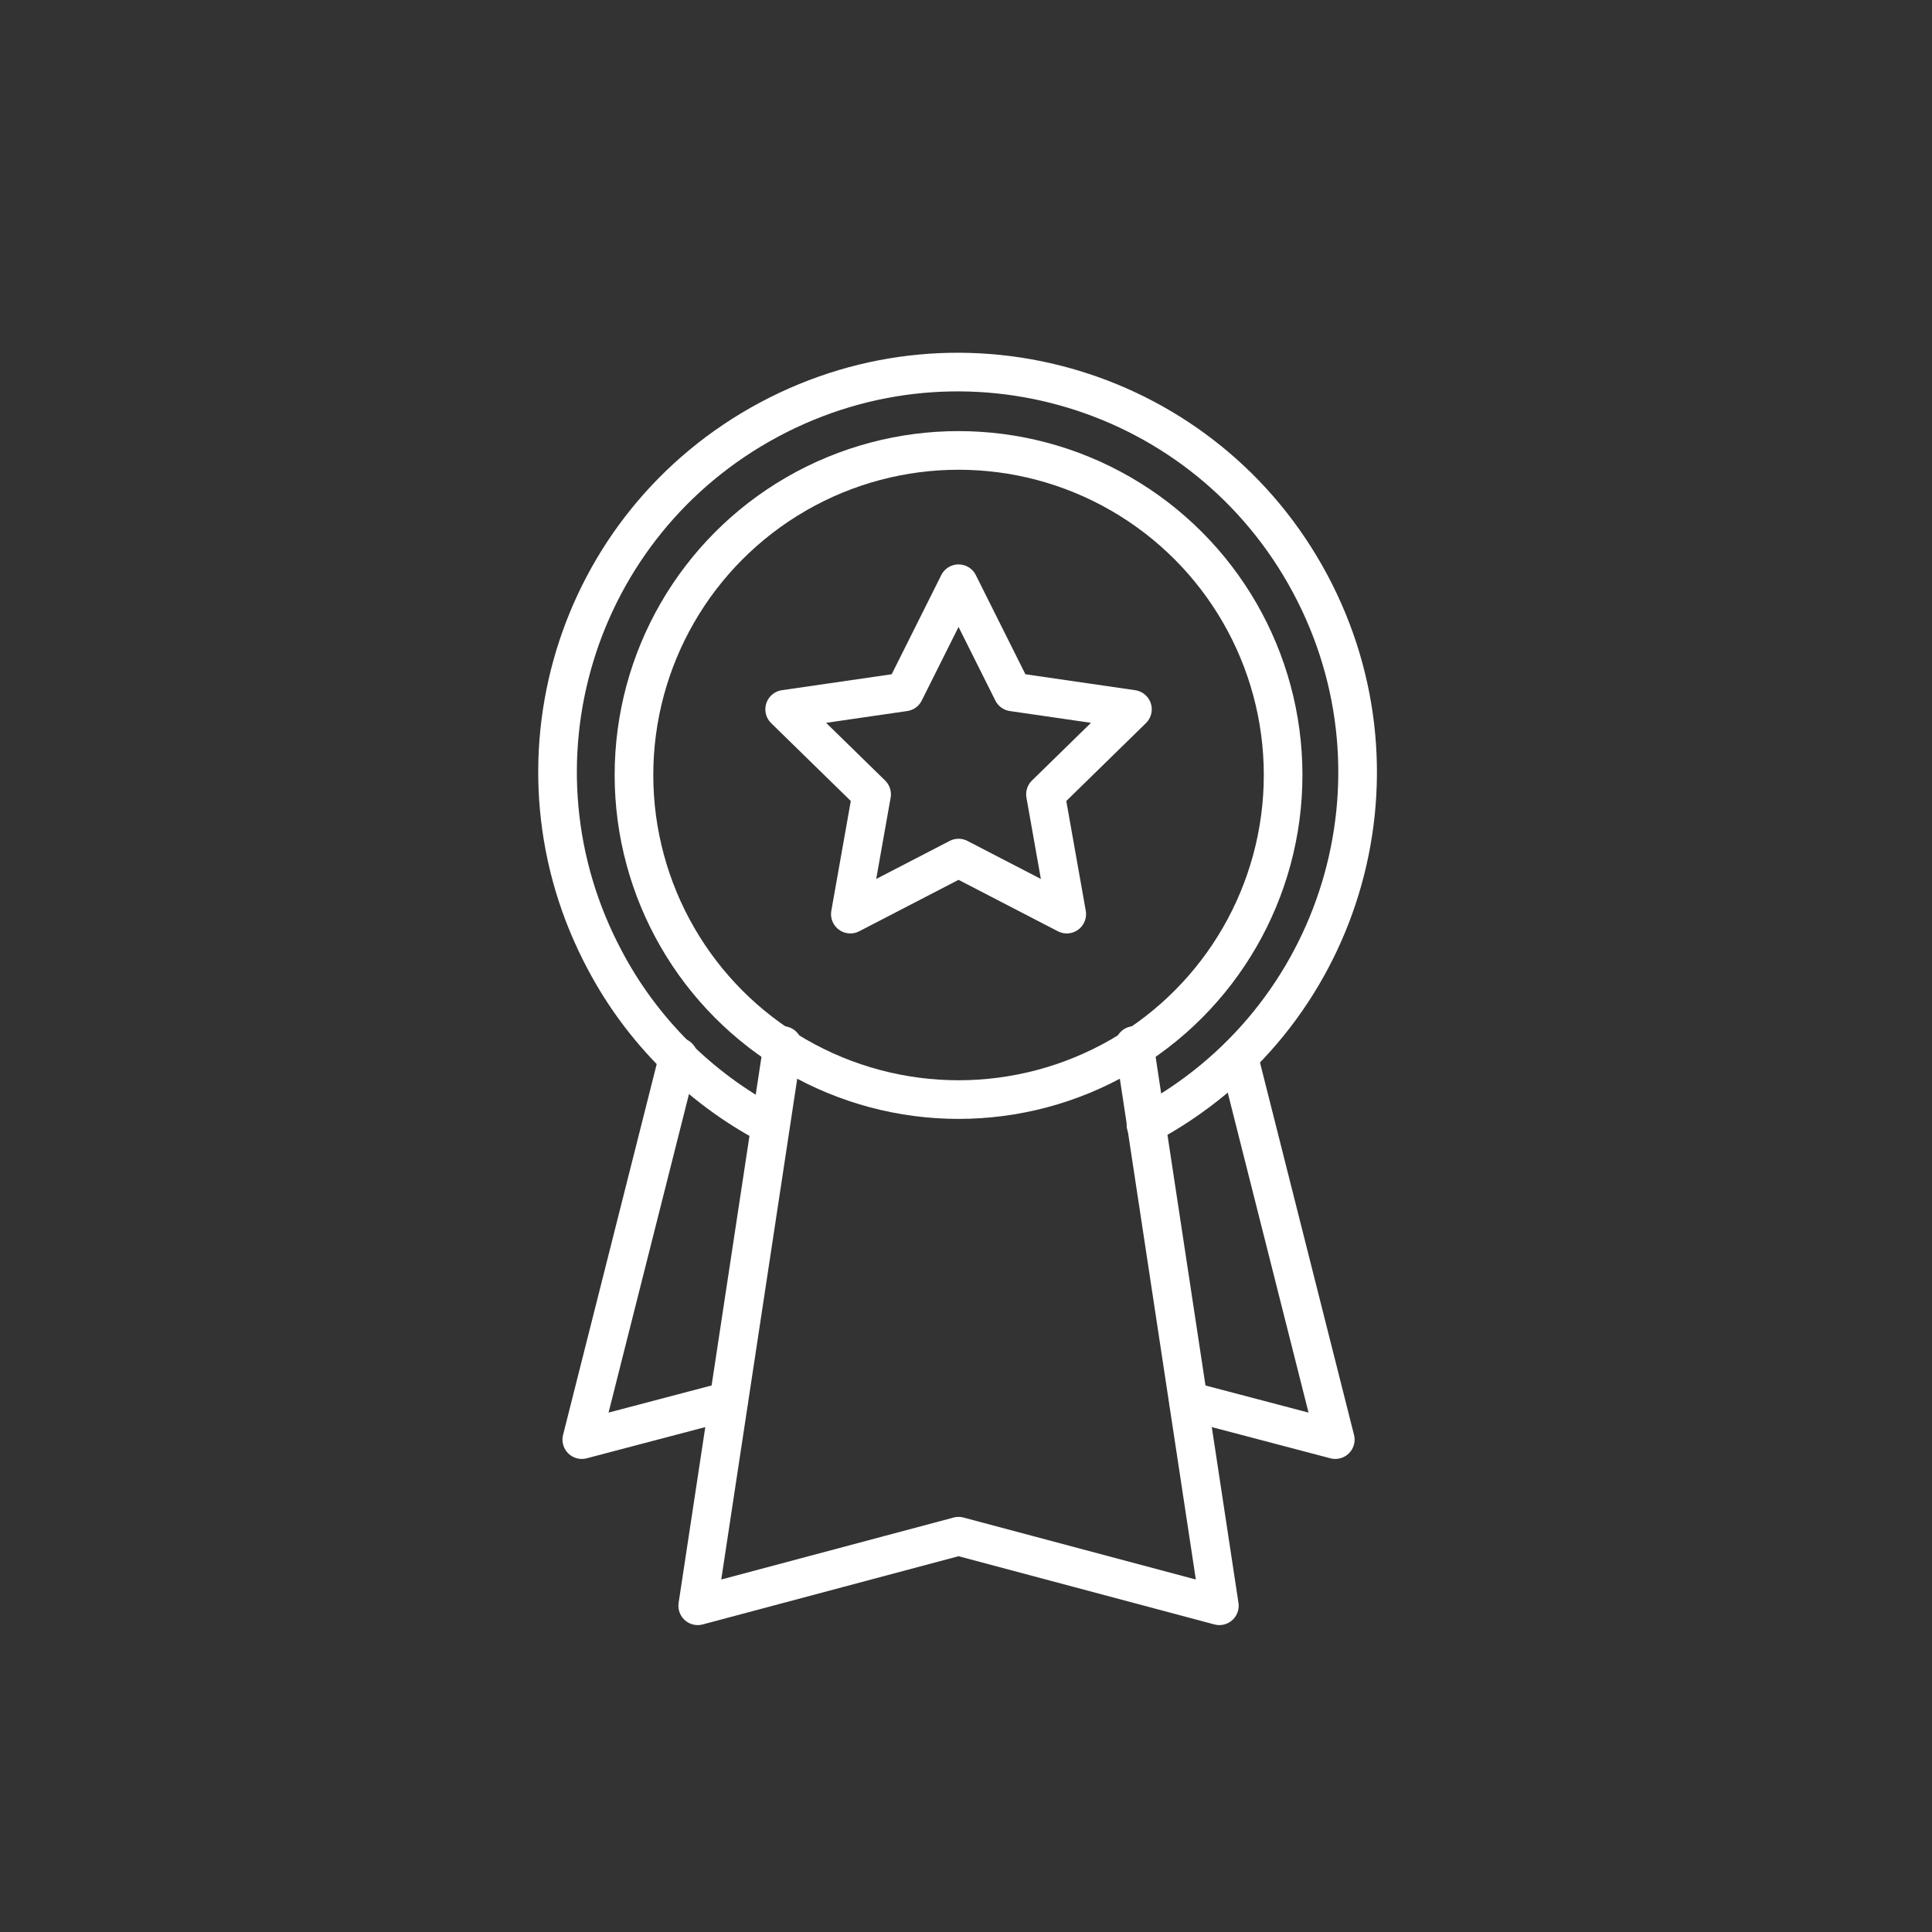
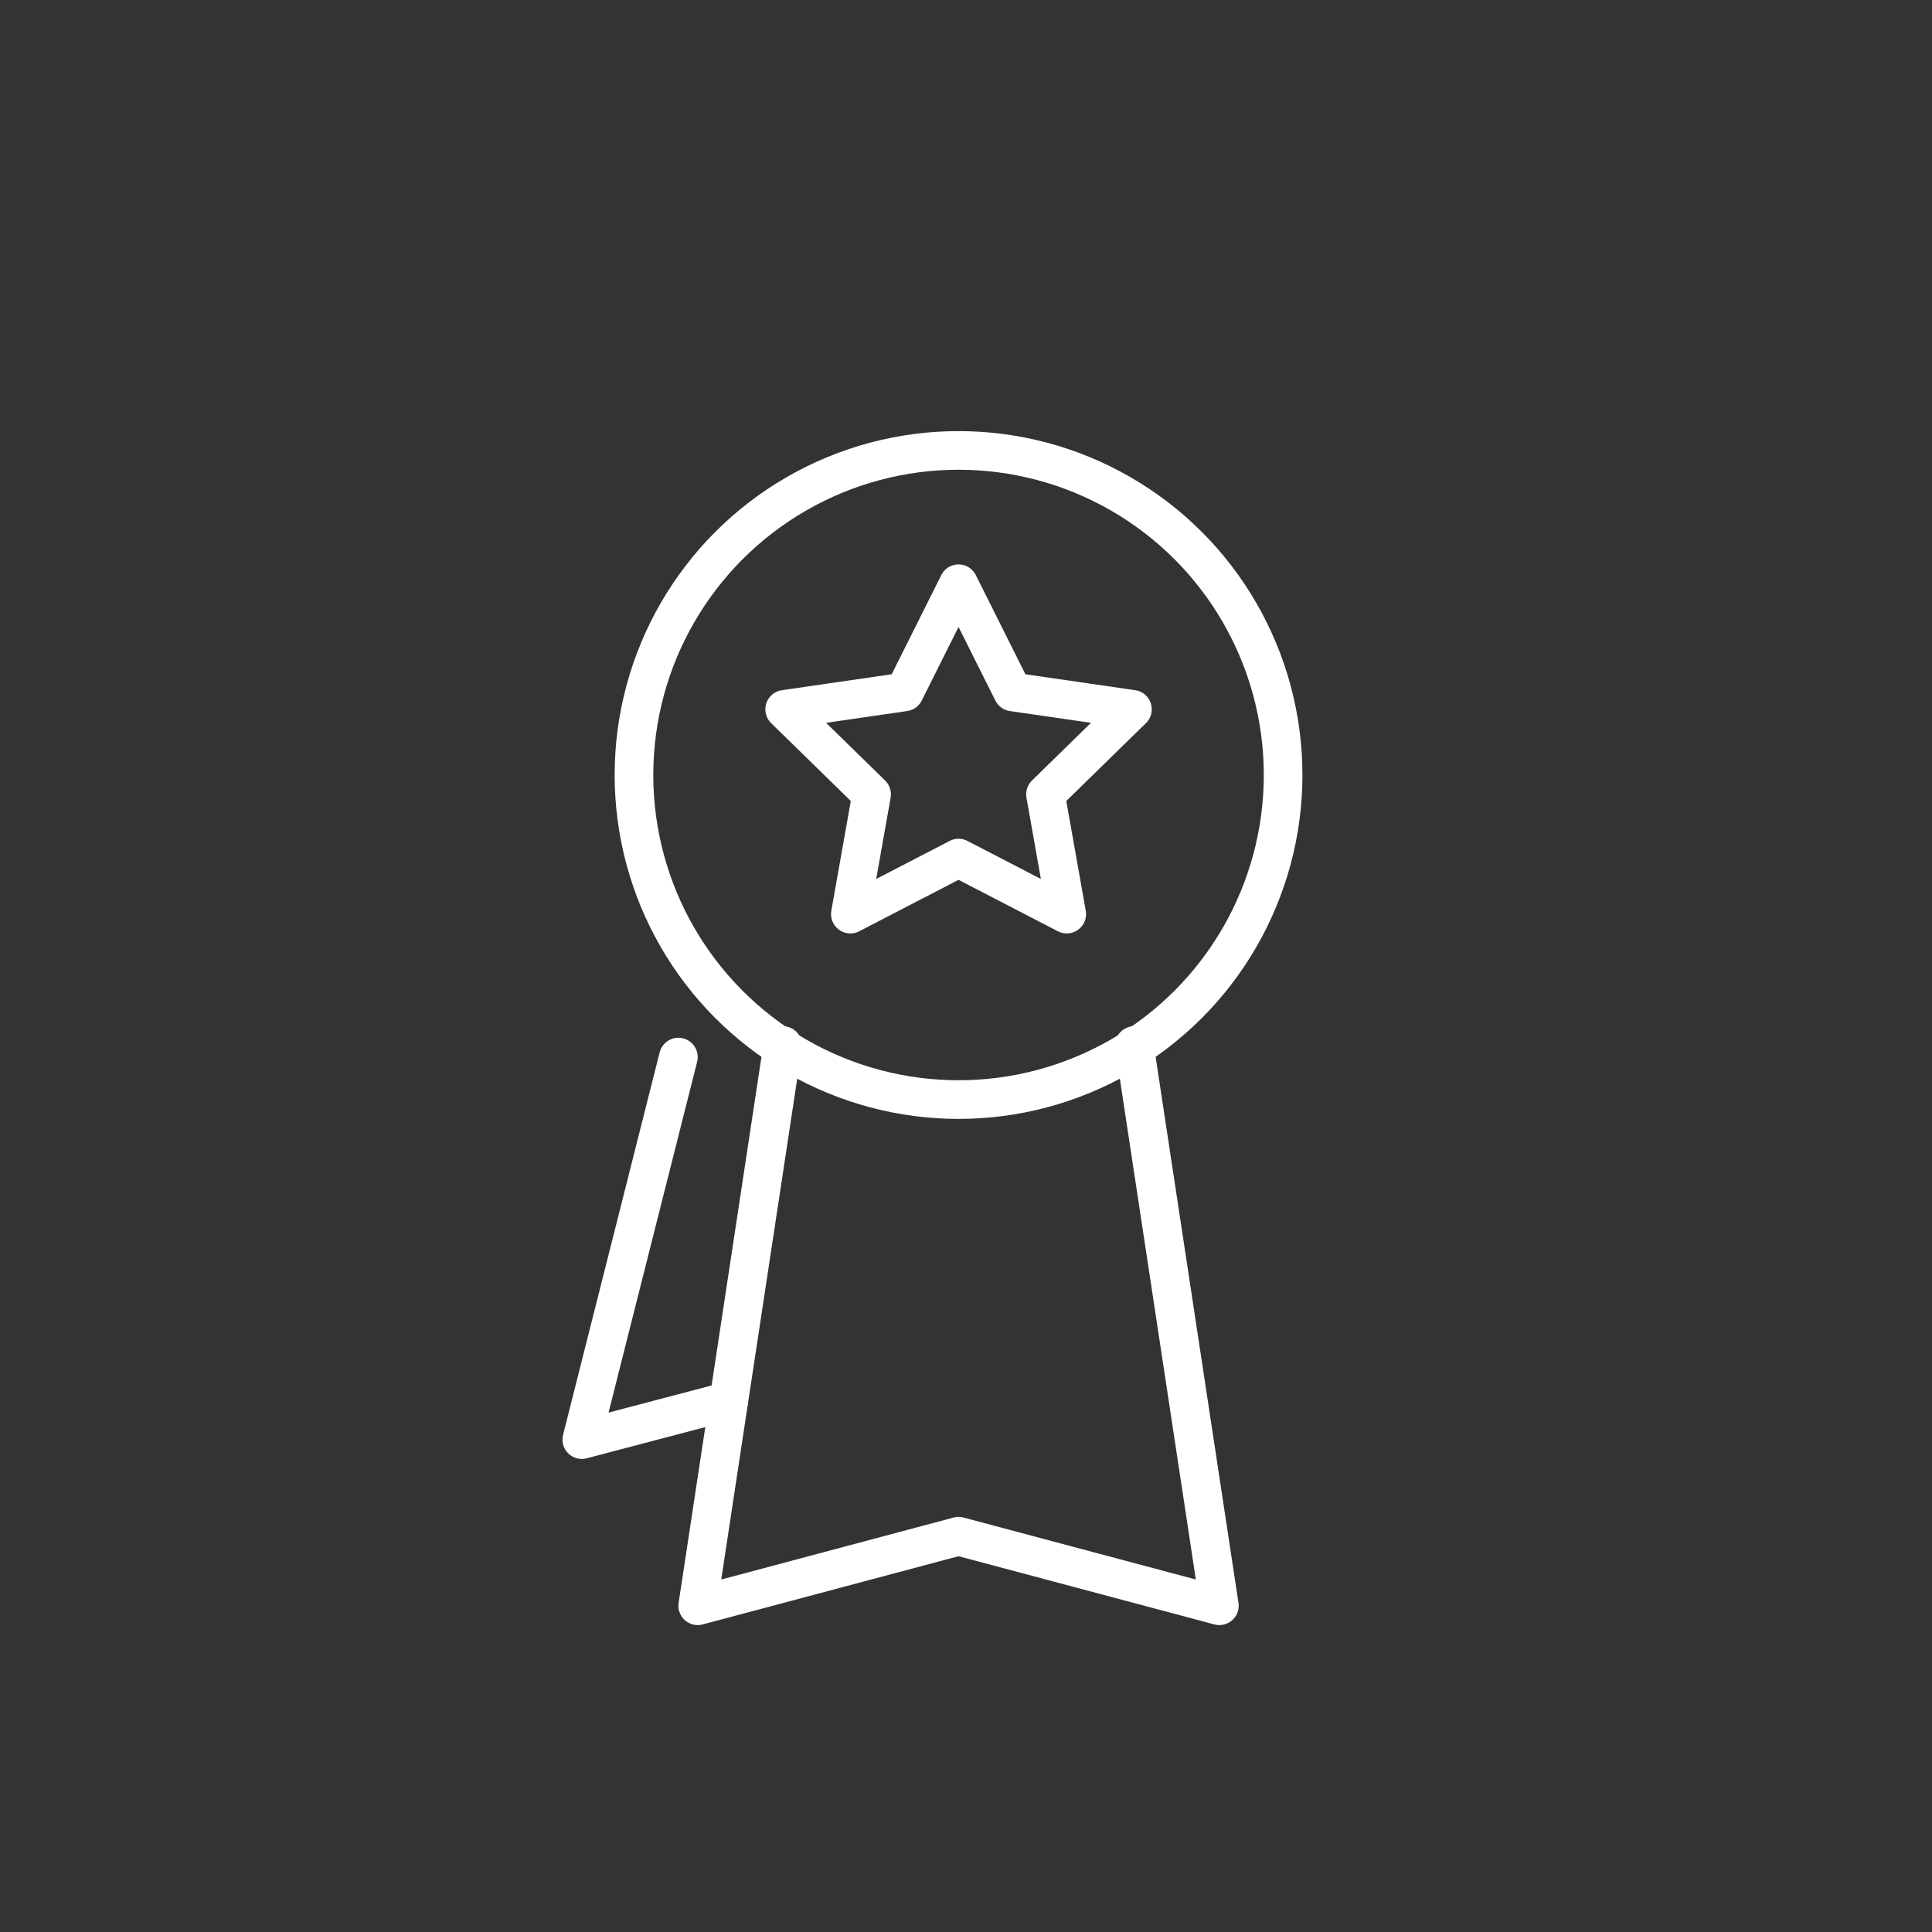
<svg xmlns="http://www.w3.org/2000/svg" version="1.1" id="Calque_1" x="0px" y="0px" viewBox="0 0 100 100" style="enable-background:new 0 0 100 100;" xml:space="preserve">
  <rect x="0" y="0" width="100" height="100" fill="#333333" stroke="none" />
  <style type="text/css">
	.st0{fill:none;stroke:#FFFFFF;stroke-width:2;stroke-linecap:round;stroke-linejoin:round;}
	.st1{fill:none;stroke:#FFFFFF;stroke-width:2;stroke-linecap:round;stroke-linejoin:round;stroke-miterlimit:4;}
</style>
  <g id="Groupe_78" transform="translate(1.414 1.414)">
    <path id="Tracé_54" class="st0" d="M48.2,28.8l2.8,5.6l6.2,0.9l-4.5,4.4l1.1,6.2l-5.6-2.9l-5.6,2.9l1.1-6.2l-4.5-4.4l6.2-0.9   L48.2,28.8z" />
    <circle id="Ellipse_5" class="st1" cx="48.2" cy="38.7" r="16.8" />
    <path id="Tracé_55" class="st0" d="M57.3,52.7l4.4,29l-13.5-3.6l-13.5,3.6l4.4-29" />
-     <path id="Tracé_56" class="st0" d="M57.9,56.8c10.1-5.4,13.9-17.9,8.5-28s-17.9-13.9-28-8.5s-13.9,17.9-8.5,28   c1.9,3.6,4.9,6.6,8.5,8.5" />
    <path id="Tracé_57" class="st0" d="M33.7,53.3l-5,19.8l7.6-2" />
-     <path id="Tracé_58" class="st0" d="M62.7,53.3l5,19.8l-7.6-2" />
  </g>
</svg>